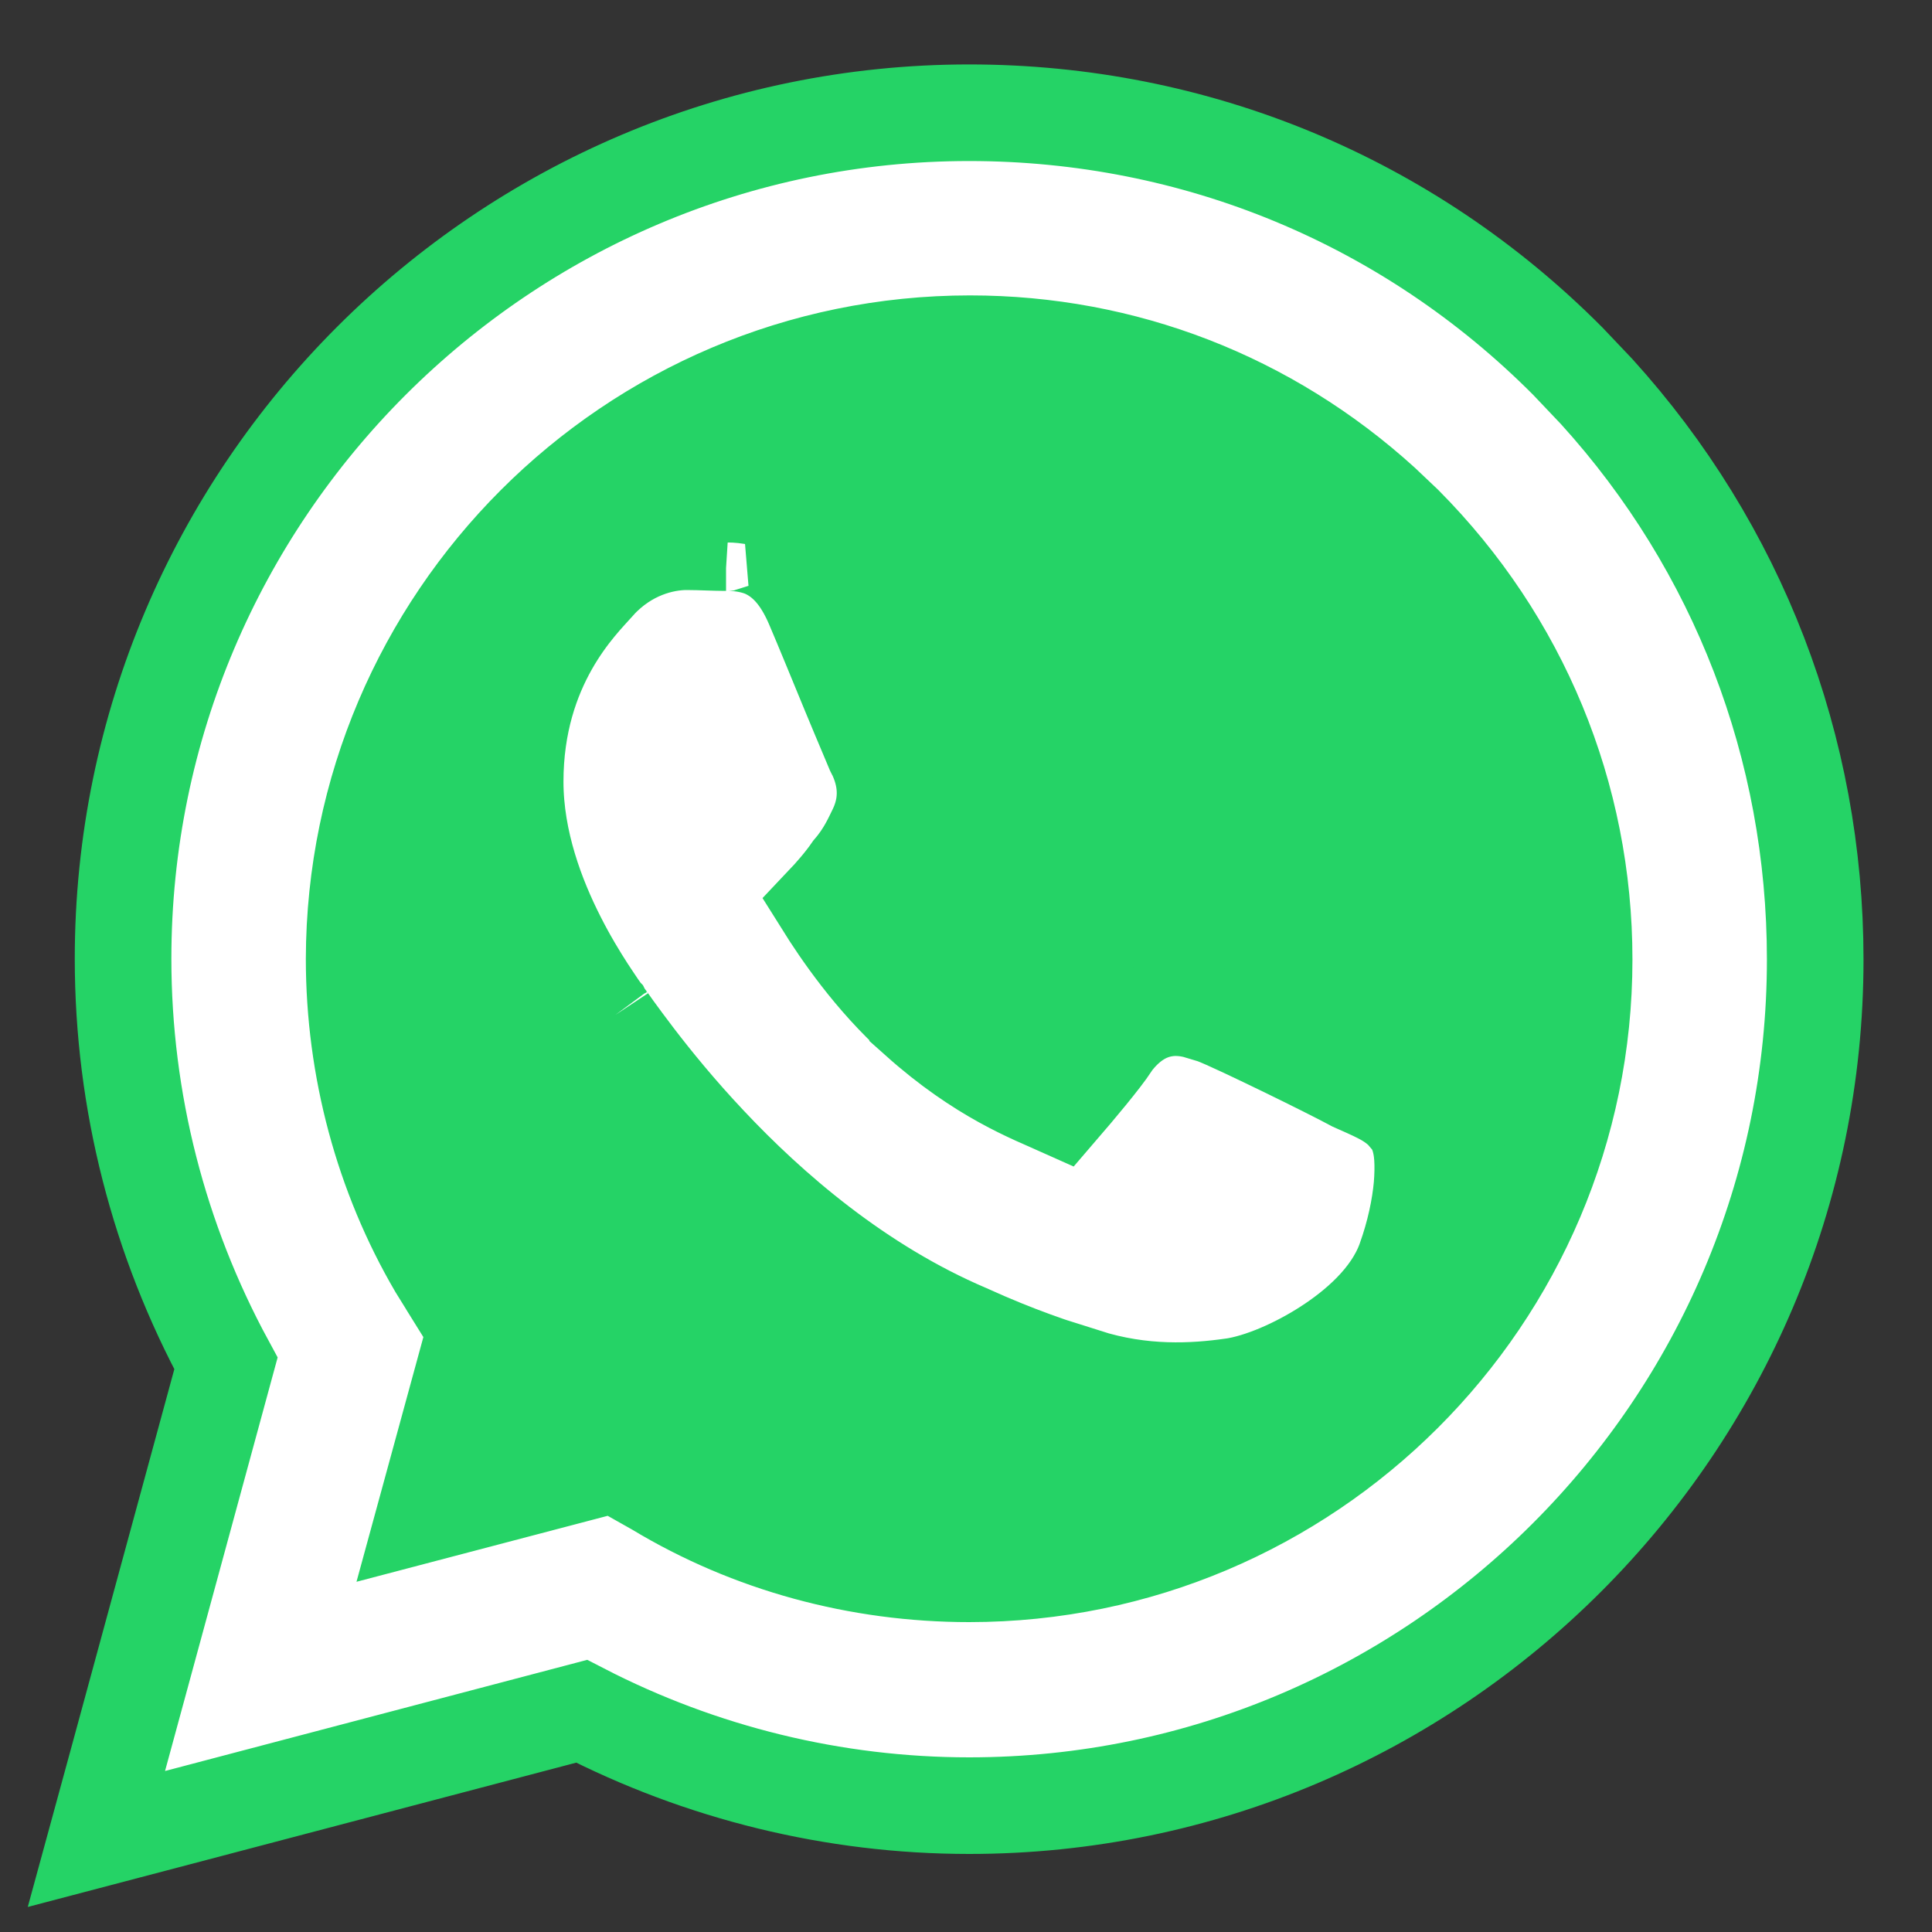
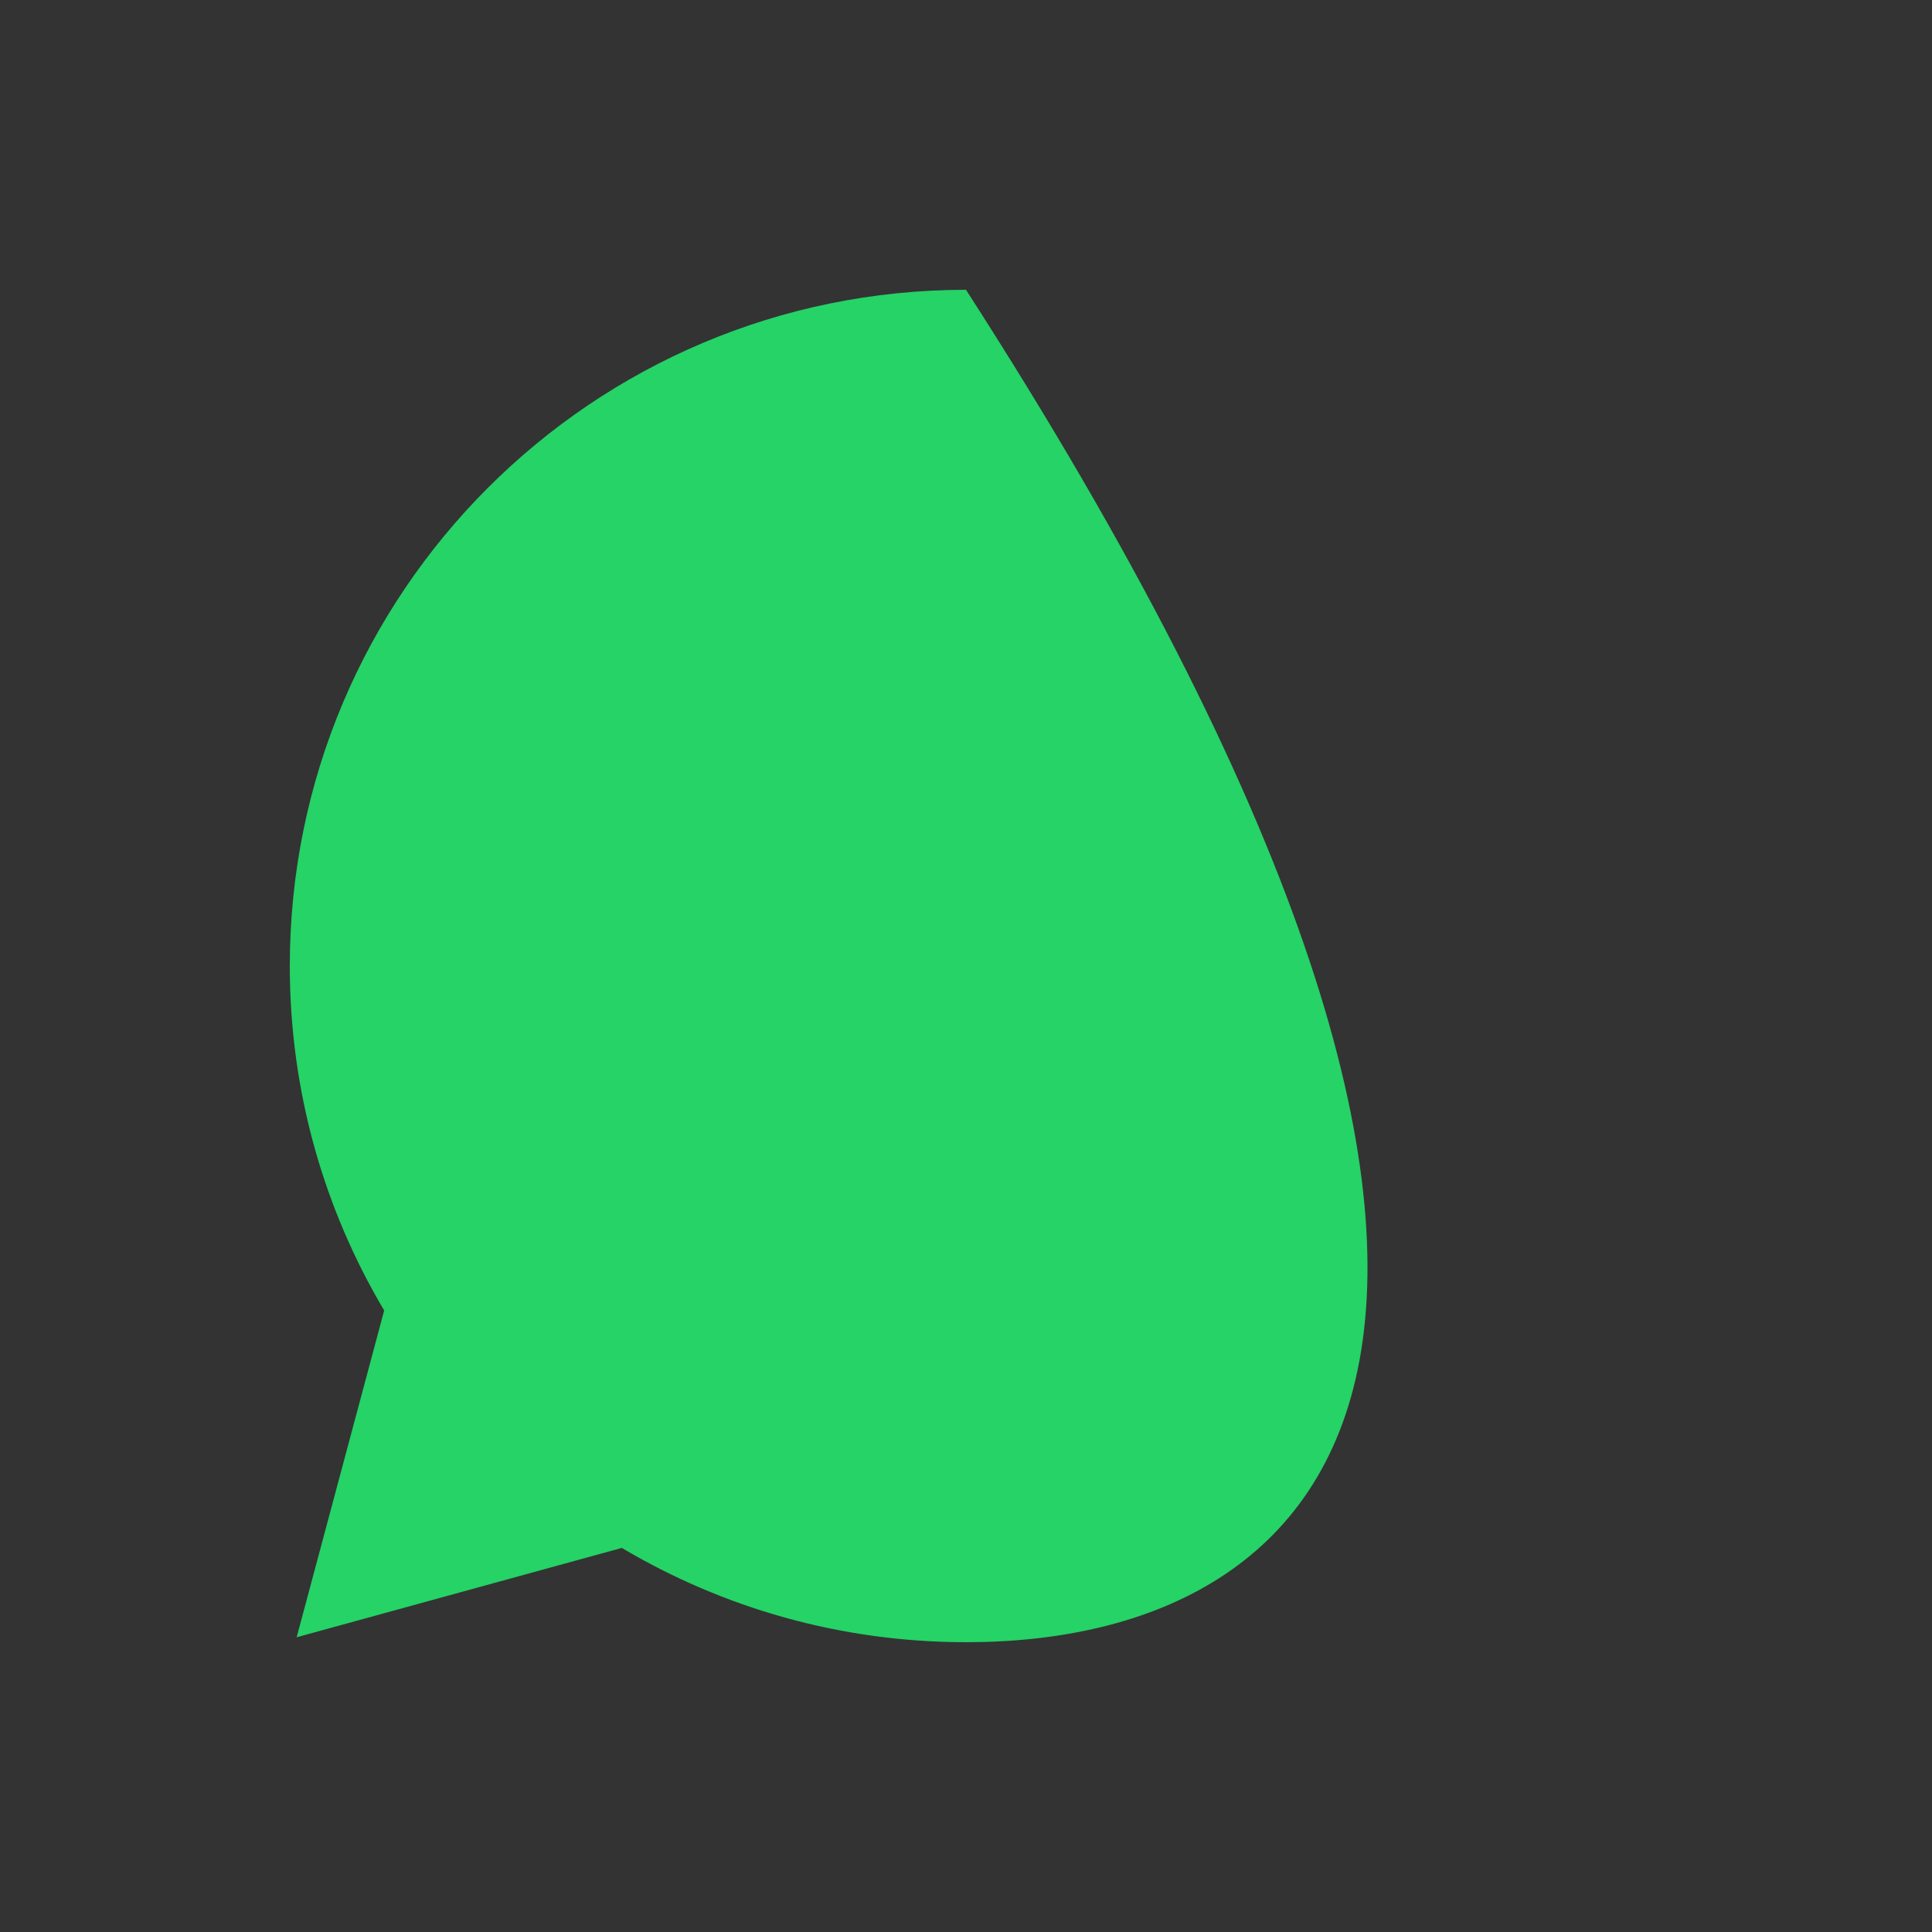
<svg xmlns="http://www.w3.org/2000/svg" width="20" height="20" viewBox="0 0 20 20" fill="none">
  <rect x="0" y="0" width="20" height="20" fill="#333333" stroke="none" />
  <g clip-path="url(#clip0_4_17740)">
-     <path d="M10 3C13.866 3 17 6.134 17 10C17 13.866 13.866 17 10 17C8.698 17 7.481 16.643 6.437 16.024L3.071 16.949L3.977 13.566C3.357 12.522 3 11.303 3 10C3 6.134 6.134 3 10 3Z" fill="#25D366" />
-     <path d="M10.033 1.167C12.373 1.167 14.576 2.077 16.229 3.738L16.529 4.054C17.991 5.666 18.791 7.739 18.791 9.933C18.791 14.759 14.859 18.692 10.033 18.692C8.633 18.692 7.257 18.353 6.021 17.715L1.835 18.817L0.998 19.037L1.226 18.202L2.339 14.114C1.645 12.835 1.274 11.4 1.274 9.925C1.274 5.099 5.207 1.167 10.033 1.167ZM10.041 3.558C6.526 3.558 3.674 6.418 3.666 9.926C3.666 11.058 3.966 12.167 4.523 13.119L4.639 13.306L4.641 13.31L4.807 13.577L4.923 13.762L4.865 13.973L4.401 15.671L6.164 15.208L6.361 15.156L6.538 15.257L6.788 15.398L6.8 15.405C7.769 15.989 8.888 16.292 10.033 16.292C13.541 16.292 16.399 13.44 16.399 9.933C16.399 8.234 15.737 6.635 14.538 5.428L14.307 5.209C13.131 4.141 11.634 3.558 10.041 3.558ZM7.329 5.613C7.397 5.615 7.451 5.617 7.5 5.617H7.516L7.531 5.618C7.481 5.615 7.742 5.604 7.939 5.7C8.174 5.814 8.321 6.029 8.426 6.278C8.515 6.486 8.665 6.852 8.796 7.17C8.862 7.33 8.925 7.479 8.973 7.593L9.047 7.769L9.051 7.777L9.056 7.785C9.14 7.954 9.235 8.243 9.077 8.58L9.072 8.591C9.027 8.681 8.961 8.838 8.816 9.007C8.73 9.132 8.616 9.262 8.523 9.36C8.692 9.63 9.031 10.134 9.499 10.551V10.552C10.154 11.138 10.687 11.336 10.979 11.467C11.14 11.28 11.413 10.956 11.504 10.814L11.517 10.793L11.532 10.773C11.656 10.617 11.834 10.465 12.089 10.436C12.192 10.424 12.291 10.437 12.373 10.456L12.556 10.511L12.562 10.513C12.686 10.558 13.015 10.716 13.306 10.857C13.583 10.992 13.877 11.139 14.014 11.213C14.099 11.251 14.204 11.296 14.285 11.338C14.348 11.37 14.441 11.423 14.527 11.508L14.609 11.605L14.625 11.628L14.639 11.652C14.706 11.775 14.72 11.91 14.725 11.979C14.731 12.07 14.729 12.173 14.72 12.281C14.7 12.497 14.647 12.763 14.545 13.046C14.4 13.446 14.035 13.752 13.734 13.946C13.423 14.147 13.05 14.31 12.755 14.353H12.752C12.361 14.408 11.828 14.441 11.237 14.253V14.254C10.928 14.159 10.526 14.027 10.012 13.793C8.886 13.313 7.974 12.519 7.339 11.844C7.019 11.505 6.763 11.189 6.58 10.95C6.489 10.831 6.415 10.73 6.361 10.656C6.331 10.613 6.316 10.593 6.297 10.566C6.278 10.54 6.276 10.537 6.28 10.543L6.262 10.521L6.246 10.497L6.245 10.495C6.244 10.494 6.244 10.492 6.242 10.49C6.239 10.486 6.235 10.479 6.23 10.472C6.222 10.46 6.206 10.438 6.192 10.418C6.162 10.373 6.123 10.316 6.078 10.247C5.989 10.109 5.878 9.927 5.77 9.713C5.557 9.293 5.333 8.713 5.333 8.091C5.333 6.875 6.006 6.237 6.183 6.037L6.19 6.028C6.493 5.699 6.862 5.608 7.108 5.608C7.188 5.608 7.264 5.611 7.329 5.613Z" fill="white" stroke="#25D366" />
+     <path d="M10 3C17 13.866 13.866 17 10 17C8.698 17 7.481 16.643 6.437 16.024L3.071 16.949L3.977 13.566C3.357 12.522 3 11.303 3 10C3 6.134 6.134 3 10 3Z" fill="#25D366" />
  </g>
  <defs>
    <clipPath id="clip0_4_17740">
      <rect width="20" height="20" fill="white" />
    </clipPath>
  </defs>
</svg>